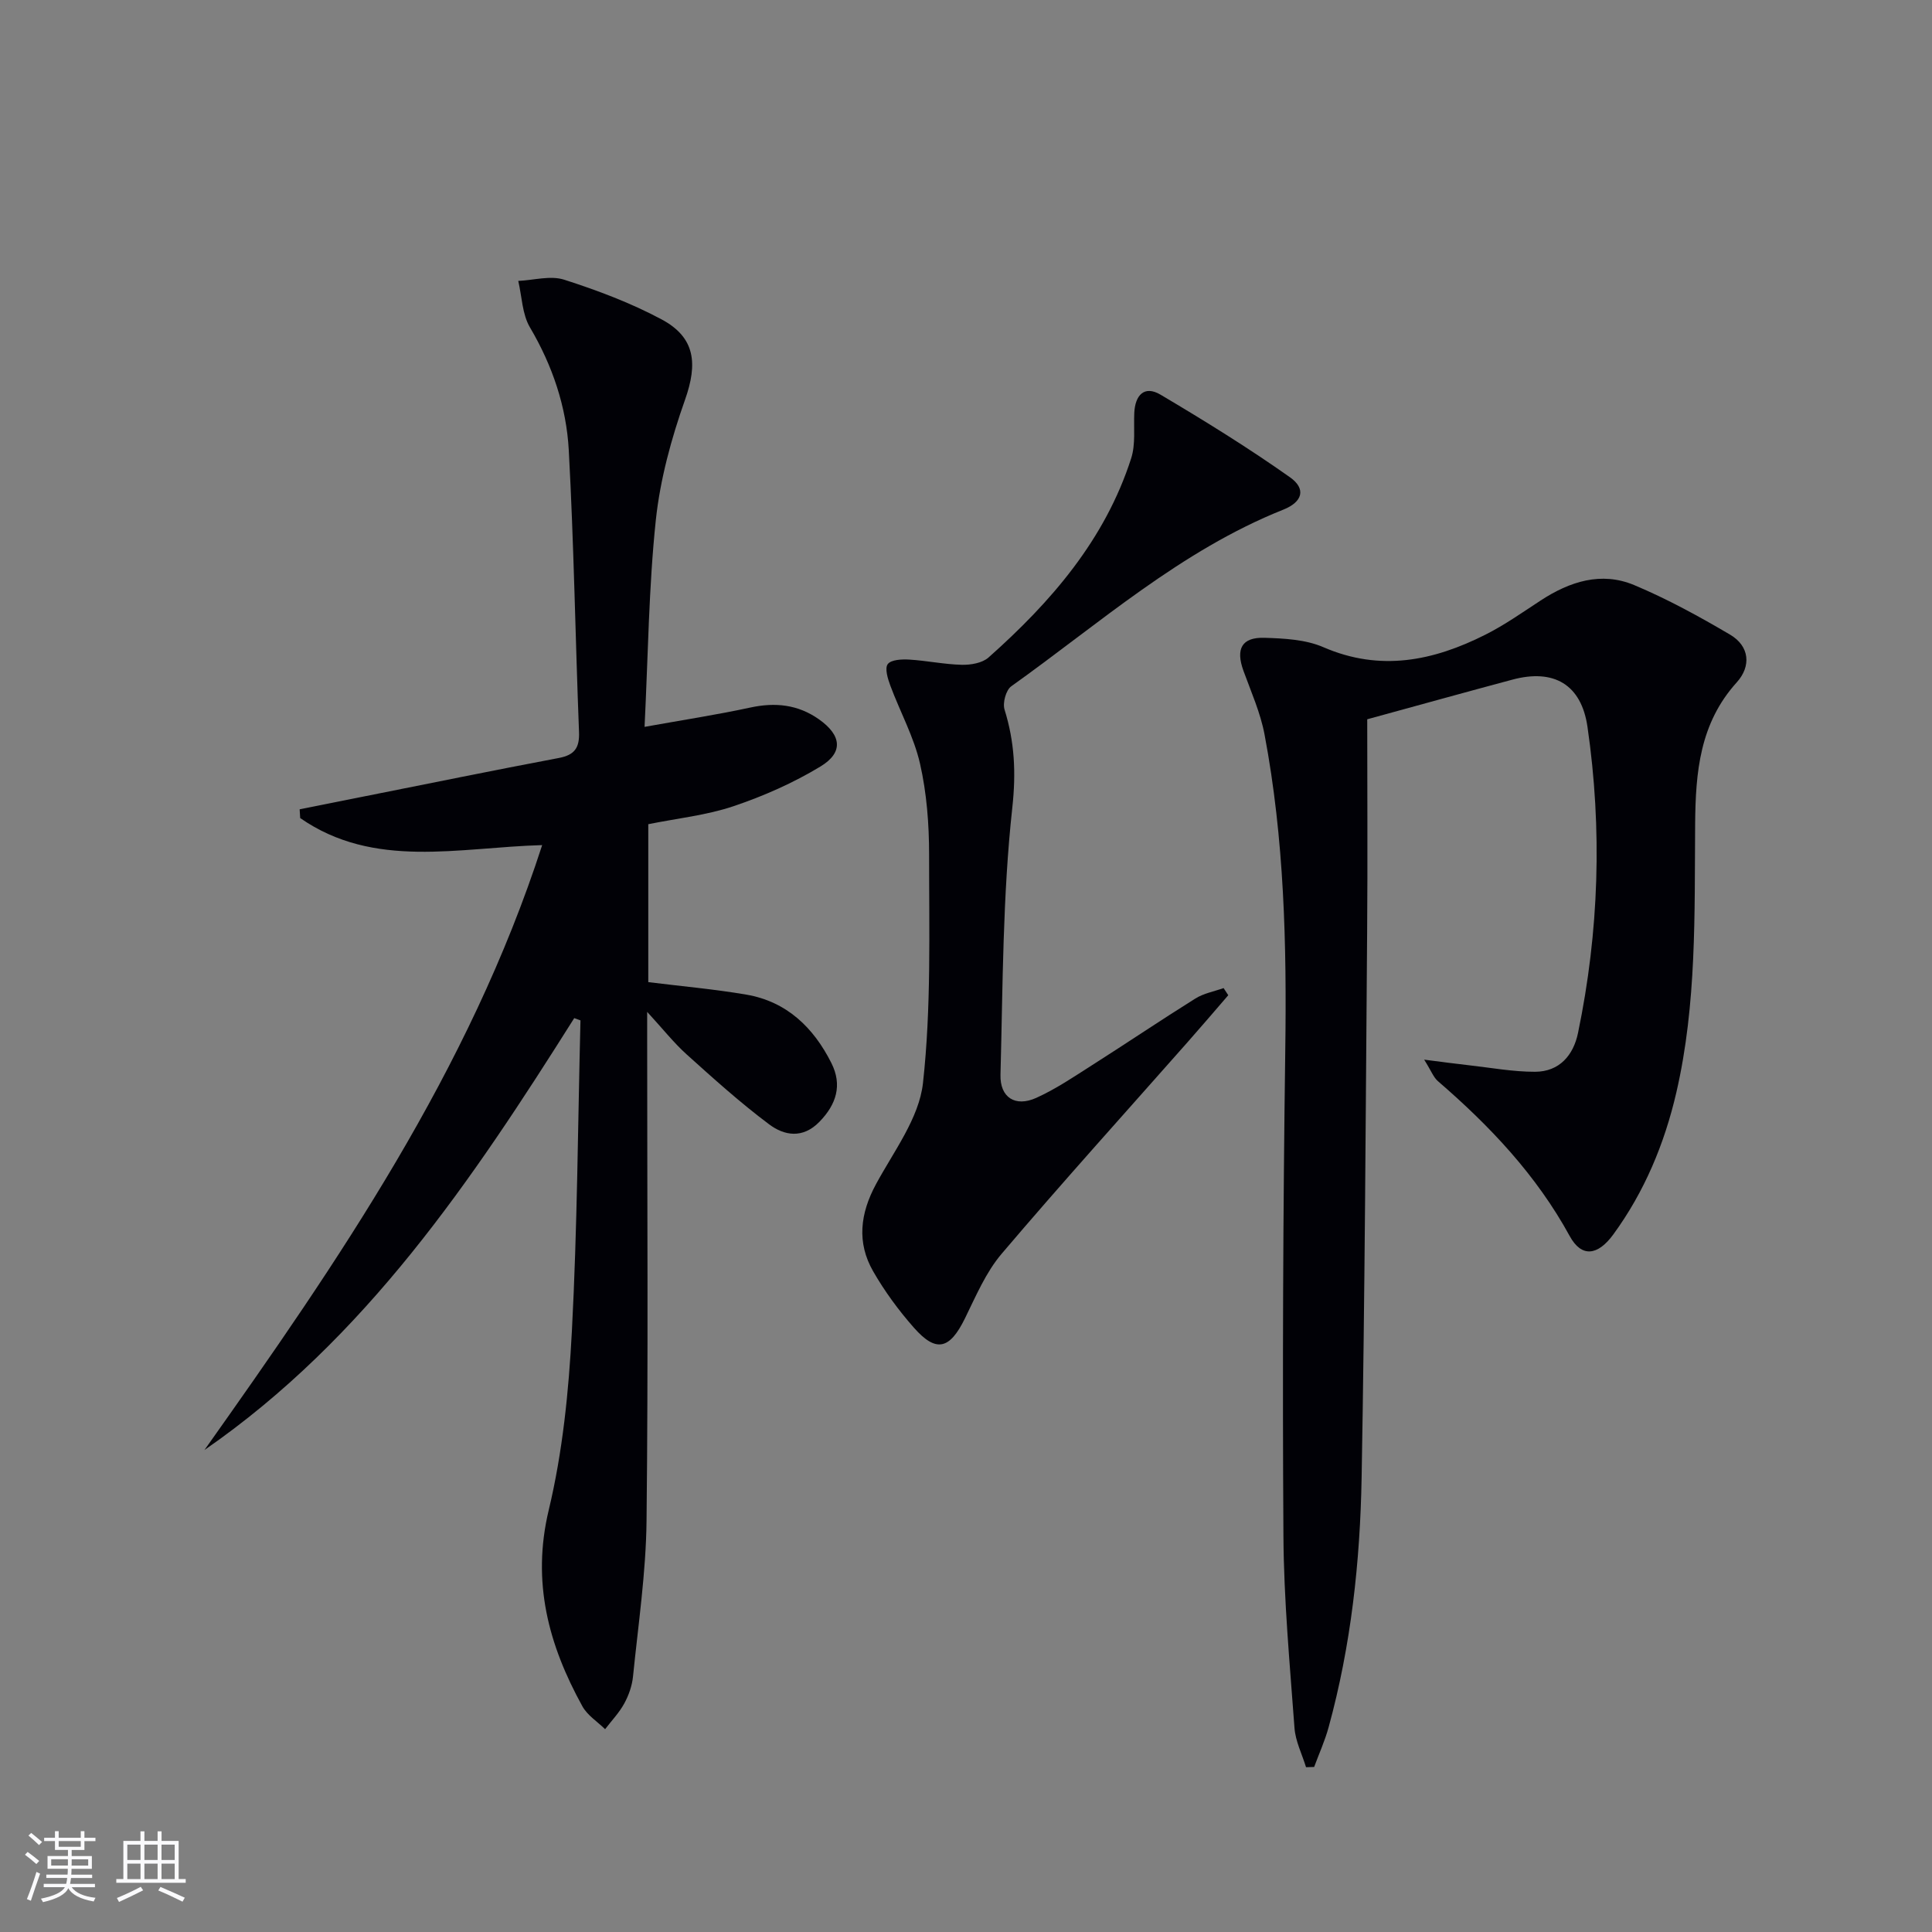
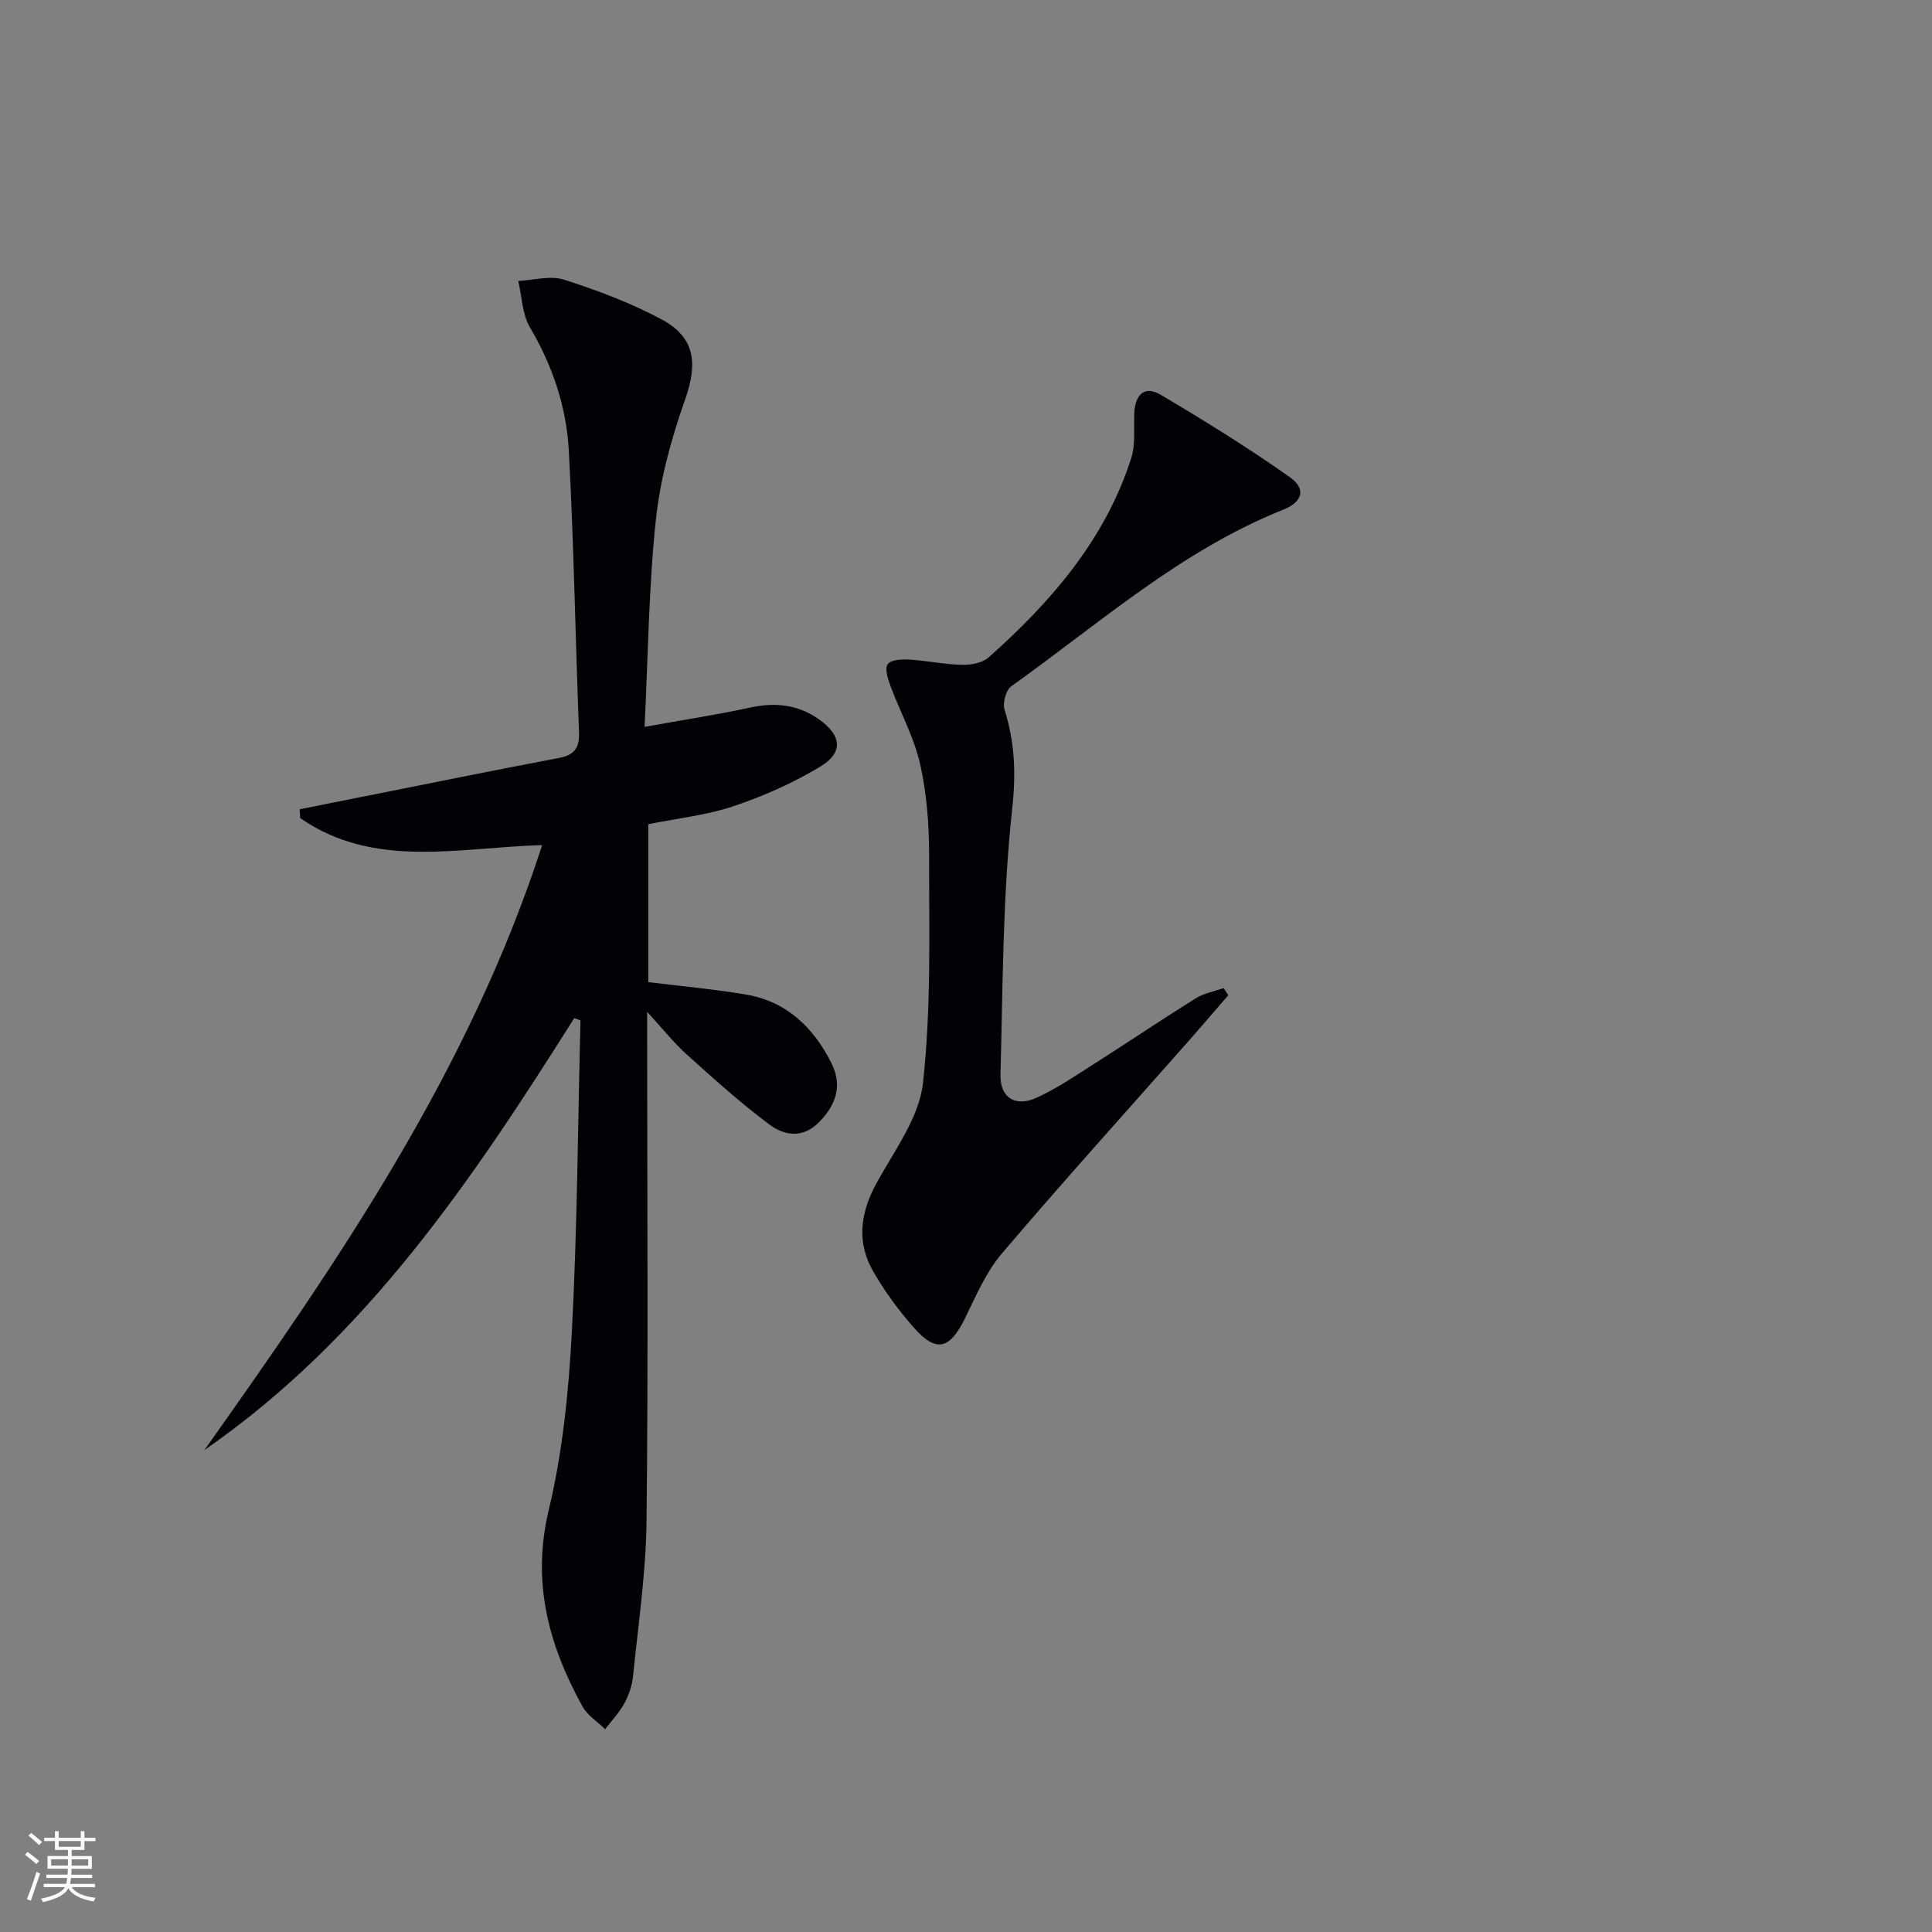
<svg xmlns="http://www.w3.org/2000/svg" enable-background="new 0 0 400 400" viewBox="0 0 400 400">
  <rect x="0" y="0" width="400" height="400" fill="#808080" stroke="none" />
  <g fill="#010106">
    <path d="m118.89 210.79c-21.14 33.54-43.17 66.31-76.56 89.42 27.71-39.1 54.76-78.41 69.92-125.24-17.3.48-34.78 5.04-50.1-5.6-.04-.6-.07-1.21-.11-1.81 4.22-.84 8.43-1.69 12.65-2.53 13.67-2.72 27.32-5.51 41.02-8.1 3.26-.62 4.29-2.1 4.17-5.36-.76-19.45-1.06-38.91-2.12-58.34-.49-8.99-3.36-17.52-8.04-25.45-1.61-2.73-1.66-6.39-2.42-9.62 3.19-.14 6.66-1.17 9.51-.25 6.91 2.22 13.81 4.81 20.19 8.23 6.99 3.75 7.46 9.18 4.83 16.62-2.84 8.03-5.15 16.48-6.05 24.92-1.46 13.84-1.59 27.82-2.33 42.81 8.02-1.44 15-2.51 21.89-4 5.17-1.12 9.88-.63 14.22 2.44 4.67 3.3 5.12 6.85.3 9.77-5.62 3.4-11.77 6.12-18.01 8.22-5.58 1.88-11.59 2.5-17.63 3.72v32.7c6.92.86 13.67 1.45 20.32 2.59 8.36 1.44 13.9 6.82 17.59 14.16 2.29 4.56 1.05 8.56-2.5 12.19-3.44 3.52-7.26 2.85-10.39.5-5.96-4.46-11.53-9.48-17.07-14.47-2.66-2.39-4.9-5.25-8.18-8.81v6.38c0 32.99.23 65.99-.13 98.98-.12 10.75-1.72 21.49-2.8 32.22-.19 1.93-.89 3.92-1.82 5.62-1.05 1.92-2.62 3.55-3.96 5.31-1.6-1.57-3.69-2.88-4.72-4.77-6.99-12.69-10.52-25.69-6.95-40.6 2.88-12.03 4.14-24.6 4.79-37 1.13-21.43 1.24-42.92 1.78-64.38-.43-.17-.86-.32-1.29-.47z" />
-     <path d="m294.86 219.39c3.95.5 6.61.87 9.27 1.16 4.56.51 9.13 1.36 13.7 1.35 5.01-.02 7.92-3.4 8.88-8.03 4.36-21 5.04-42.18 1.96-63.39-1.27-8.77-6.97-12.07-15.54-9.77-9.58 2.56-19.13 5.22-30.06 8.21 0 14.53.1 29.32-.02 44.1-.3 37.62-.47 75.25-1.14 112.87-.31 17.45-2.19 34.81-6.84 51.74-.77 2.8-1.98 5.47-2.99 8.2-.56.02-1.12.03-1.68.05-.83-2.71-2.19-5.38-2.39-8.13-.97-13.24-2.21-26.51-2.29-39.77-.21-33.47-.08-66.96.38-100.43.31-21.97-.2-43.85-4.29-65.48-.85-4.51-2.78-8.82-4.36-13.17-1.65-4.54-.38-7 4.36-6.85 4.09.13 8.51.35 12.17 1.94 11.8 5.12 22.79 2.84 33.56-2.59 3.99-2.01 7.68-4.62 11.43-7.07 6.02-3.94 12.56-6.05 19.38-3.19 6.85 2.87 13.43 6.48 19.85 10.26 4.05 2.39 4.39 6.54 1.38 9.87-7.67 8.48-8.53 18.58-8.62 29.32-.14 18.59.34 37.29-3.89 55.59-2.45 10.6-6.6 20.57-13.06 29.41-3.22 4.4-6.56 4.81-9.01.34-6.92-12.66-16.54-22.81-27.31-32.1-.91-.8-1.36-2.1-2.83-4.44z" />
    <path d="m254.3 206.05c-2.79 3.23-5.56 6.48-8.39 9.68-12.88 14.59-25.94 29.03-38.54 43.86-3.26 3.84-5.33 8.77-7.59 13.37-3.14 6.4-5.94 7.17-10.56 1.93-3.17-3.59-6.07-7.54-8.45-11.69-3.42-5.96-2.68-11.97.59-18.02 3.68-6.81 8.92-13.67 9.73-20.93 1.73-15.64 1.26-31.54 1.27-47.33 0-6.28-.49-12.71-1.88-18.81-1.27-5.56-4.13-10.74-6.14-16.14-.53-1.43-1.2-3.59-.54-4.47.69-.93 2.92-1.03 4.44-.94 3.64.22 7.25.99 10.89 1.08 1.86.04 4.24-.36 5.54-1.52 12.94-11.5 24.12-24.38 29.53-41.24.93-2.9.5-6.24.64-9.38.17-3.68 2.07-5.78 5.43-3.79 9.12 5.4 18.15 10.99 26.8 17.1 3.4 2.4 2.62 5.11-1.36 6.7-21.21 8.46-38.1 23.58-56.34 36.58-1.1.79-1.82 3.44-1.39 4.82 2.08 6.7 2.4 13.02 1.61 20.29-2.01 18.3-1.96 36.84-2.45 55.3-.13 4.74 3.07 6.75 7.39 4.81 4.06-1.83 7.81-4.38 11.59-6.79 7.16-4.55 14.19-9.3 21.39-13.8 1.72-1.07 3.87-1.45 5.82-2.15.32.48.64.98.97 1.48z" />
  </g>
  <path d="m5.17 384 .55-.58c.85.61 1.65 1.24 2.4 1.87l-.59.64c-.83-.73-1.62-1.38-2.36-1.93m1.22 9.53-.82-.34c.71-1.76 1.37-3.64 1.98-5.63.24.13.5.25.76.36-.6 1.67-1.24 3.54-1.92 5.61m-.5-13.5.57-.54c.56.44 1.31 1.06 2.26 1.87l-.64.64c-.68-.66-1.41-1.32-2.19-1.97m3.25.46h2.24v-1.36h.77v1.36h4.57v-1.36h.76v1.36h2.28v.69h-2.28v1.84h-2.64v1.26h4.18v2.64h-4.21c0 .45-.02.86-.05 1.21h4.32v.69h-4.38c-.04.34-.1.75-.19 1.22h5.15v.69h-4.82c.87 1.19 2.51 1.92 4.93 2.19-.17.32-.3.57-.37.76-2.77-.49-4.52-1.41-5.26-2.76-.56 1.26-2.3 2.23-5.24 2.9-.12-.24-.26-.48-.43-.72 2.73-.55 4.38-1.34 4.96-2.38h-4.38v-.69h4.65c.1-.38.17-.79.21-1.22h-4.32v-.69h4.4c.03-.34.05-.75.05-1.21h-4.2v-2.64h4.23v-1.26h-2.69v-1.84h-2.24zm1.46 4.46v1.29h3.45c.01-.4.02-.57.01-.53v-.32-.45h-3.46zm1.55-2.59h4.57v-1.19h-4.57zm6.11 2.59h-3.42v.77c-.01.19-.01.37-.02.53h3.44z" fill="#fafafc" />
-   <path d="m32.63 379.16h.82v1.98h3.54v7.89h1.46v.78h-14.37v-.78h1.46v-7.89h3.54v-1.98h.82v1.98h2.73zm-3.49 11.48.5.73c-1.61.82-3.28 1.63-5 2.41-.13-.27-.28-.55-.44-.82 1.75-.72 3.4-1.49 4.94-2.32m-2.78-5.55h2.73v-3.18h-2.73zm0 3.95h2.73v-3.2h-2.73zm3.54-3.95h2.73v-3.18h-2.73zm0 3.95h2.73v-3.2h-2.73zm7.89 4.68c-1.84-.92-3.51-1.7-5.02-2.32l.45-.73c1.89.8 3.57 1.55 5.04 2.23zm-1.62-11.81h-2.73v3.18h2.73zm-2.73 7.13h2.73v-3.2h-2.73z" fill="#fafafc" />
</svg>